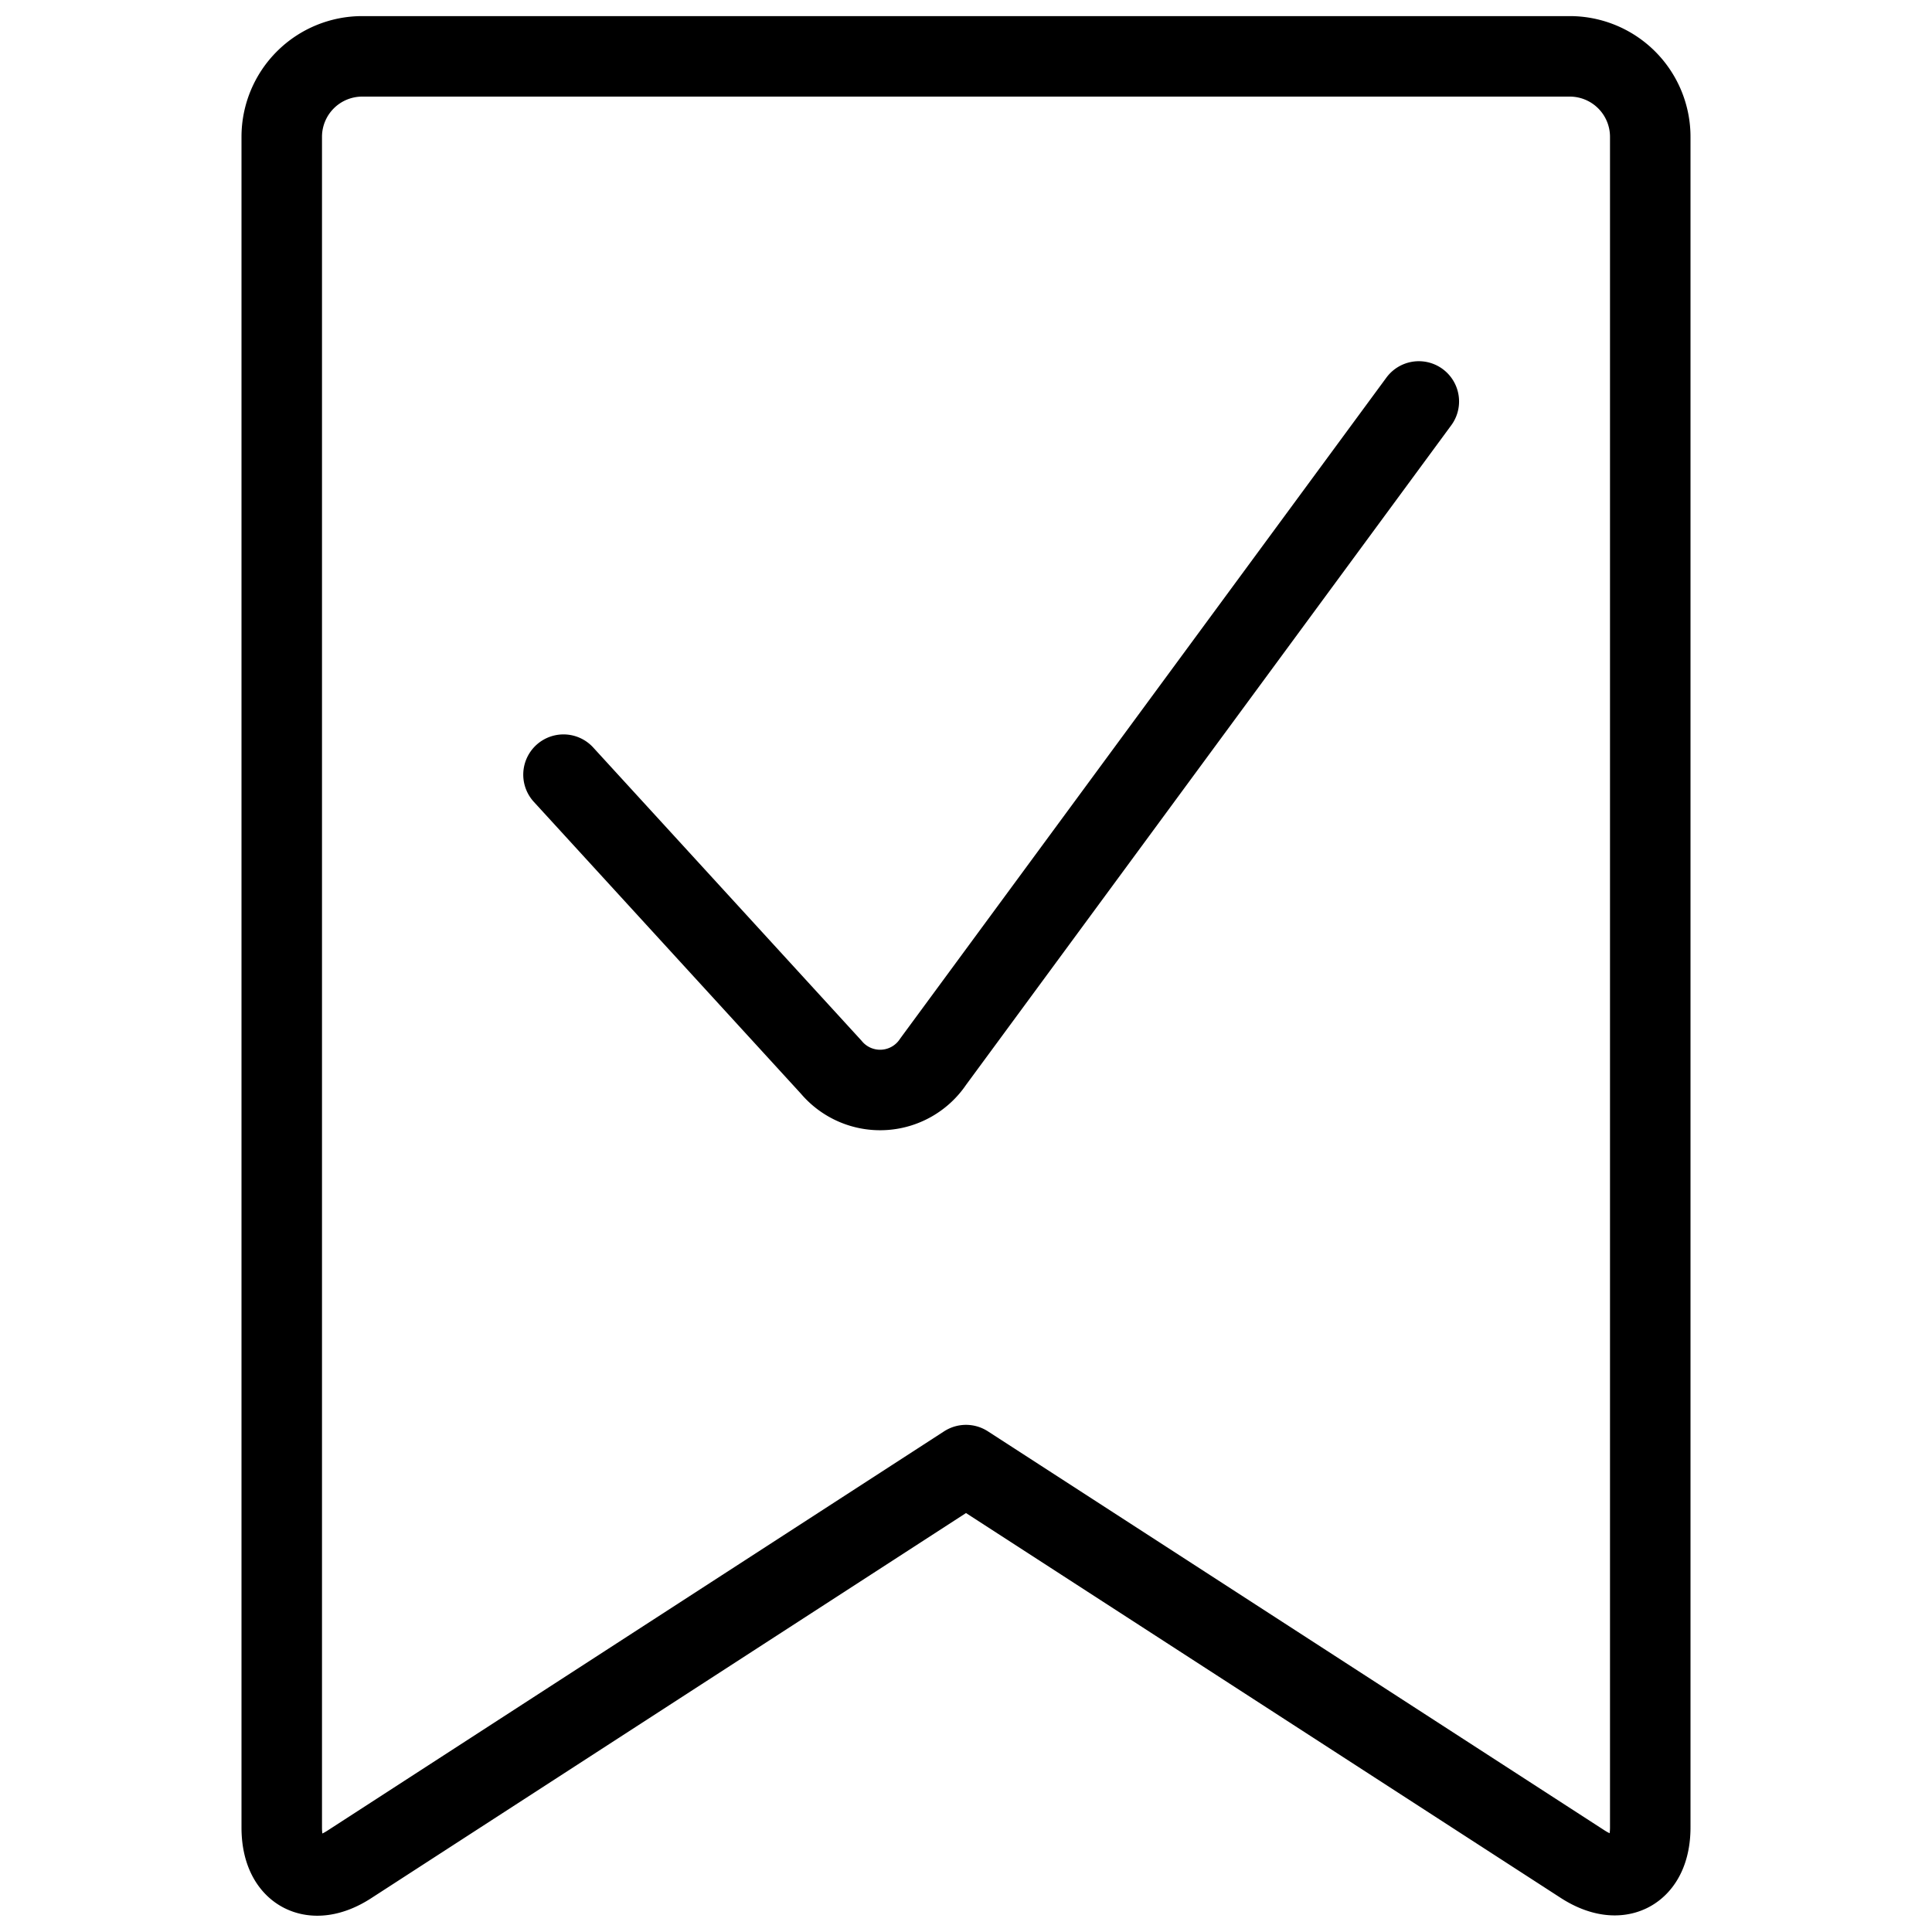
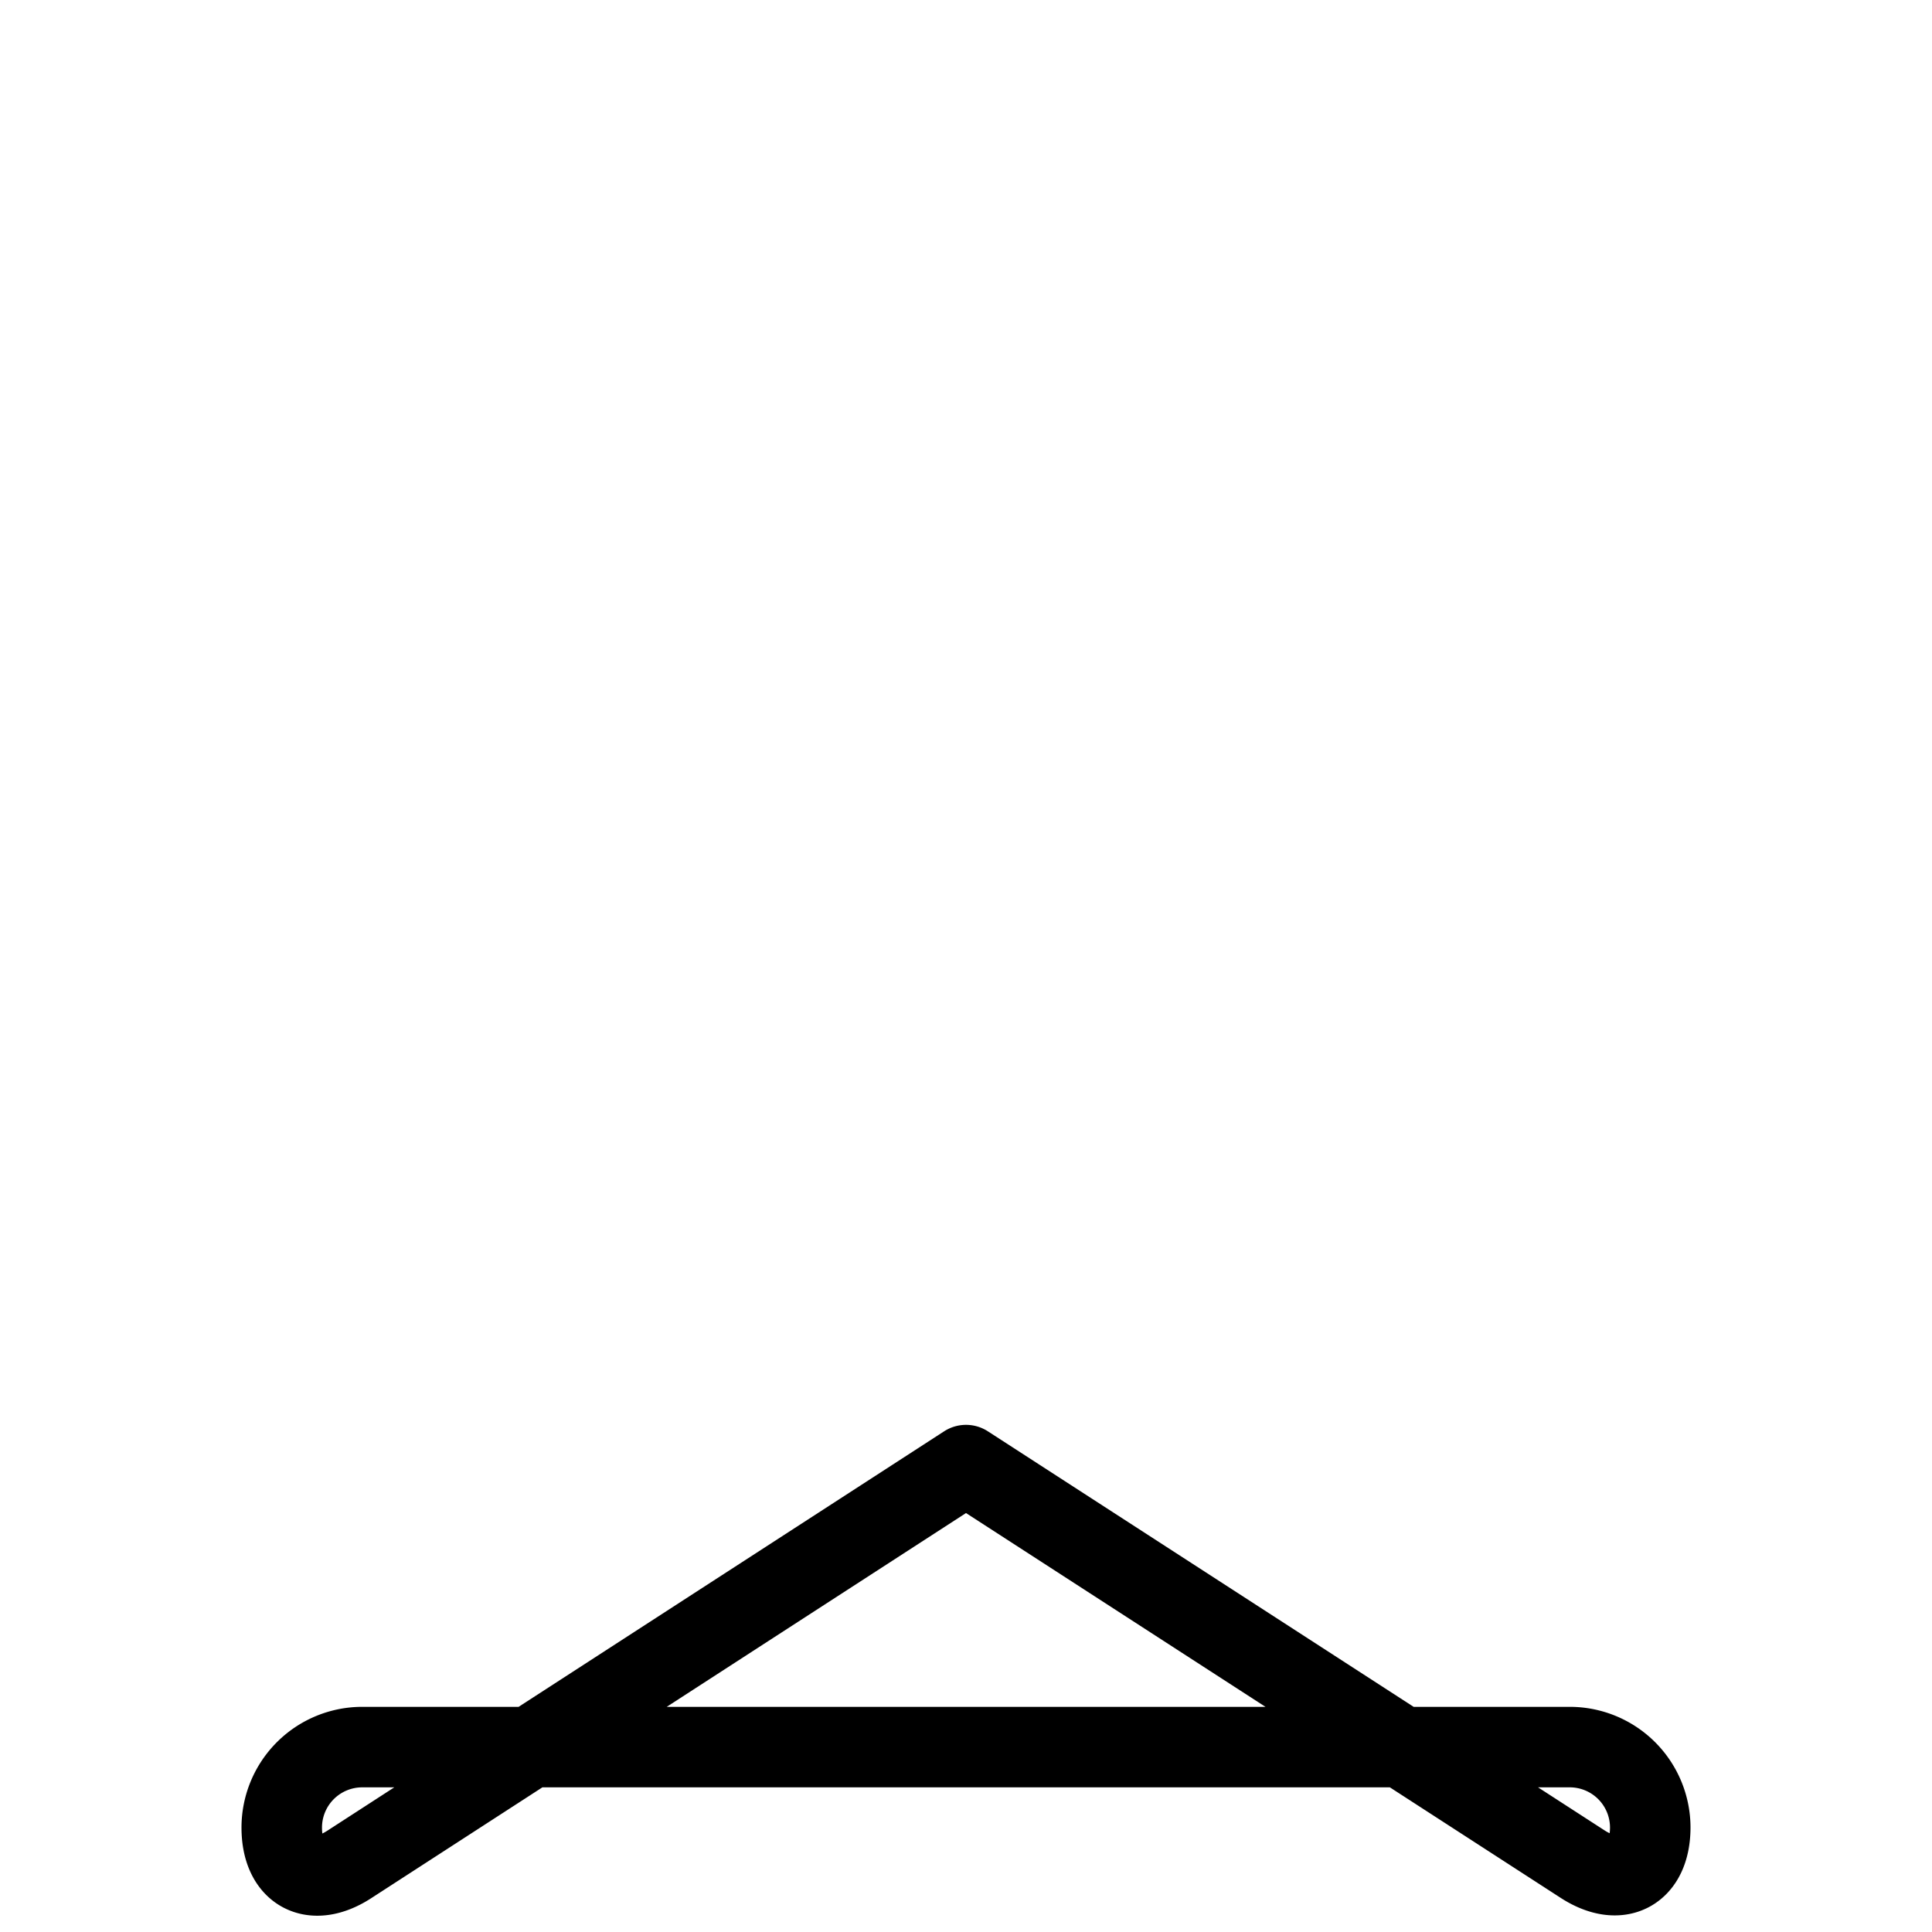
<svg xmlns="http://www.w3.org/2000/svg" viewBox="0 0 24 24">
  <g transform="matrix(1,0,0,1,0,0)">
-     <path d="M20.5,22.7c0,.55-.378.755-.84.457L12,18.2,4.34,23.16c-.462.3-.84.093-.84-.457V1.7a1,1,0,0,1,1-1h15a1,1,0,0,1,1,1Z" fill="none" stroke="#000000" stroke-linecap="round" stroke-linejoin="round" />
-     <path d="M17.625,4.987l-6.032,8.2a.793.793,0,0,1-1.269.068L7,9.623" fill="none" stroke="#000000" stroke-linecap="round" stroke-linejoin="round" />
+     <path d="M20.5,22.7c0,.55-.378.755-.84.457L12,18.2,4.34,23.16c-.462.3-.84.093-.84-.457a1,1,0,0,1,1-1h15a1,1,0,0,1,1,1Z" fill="none" stroke="#000000" stroke-linecap="round" stroke-linejoin="round" />
  </g>
</svg>